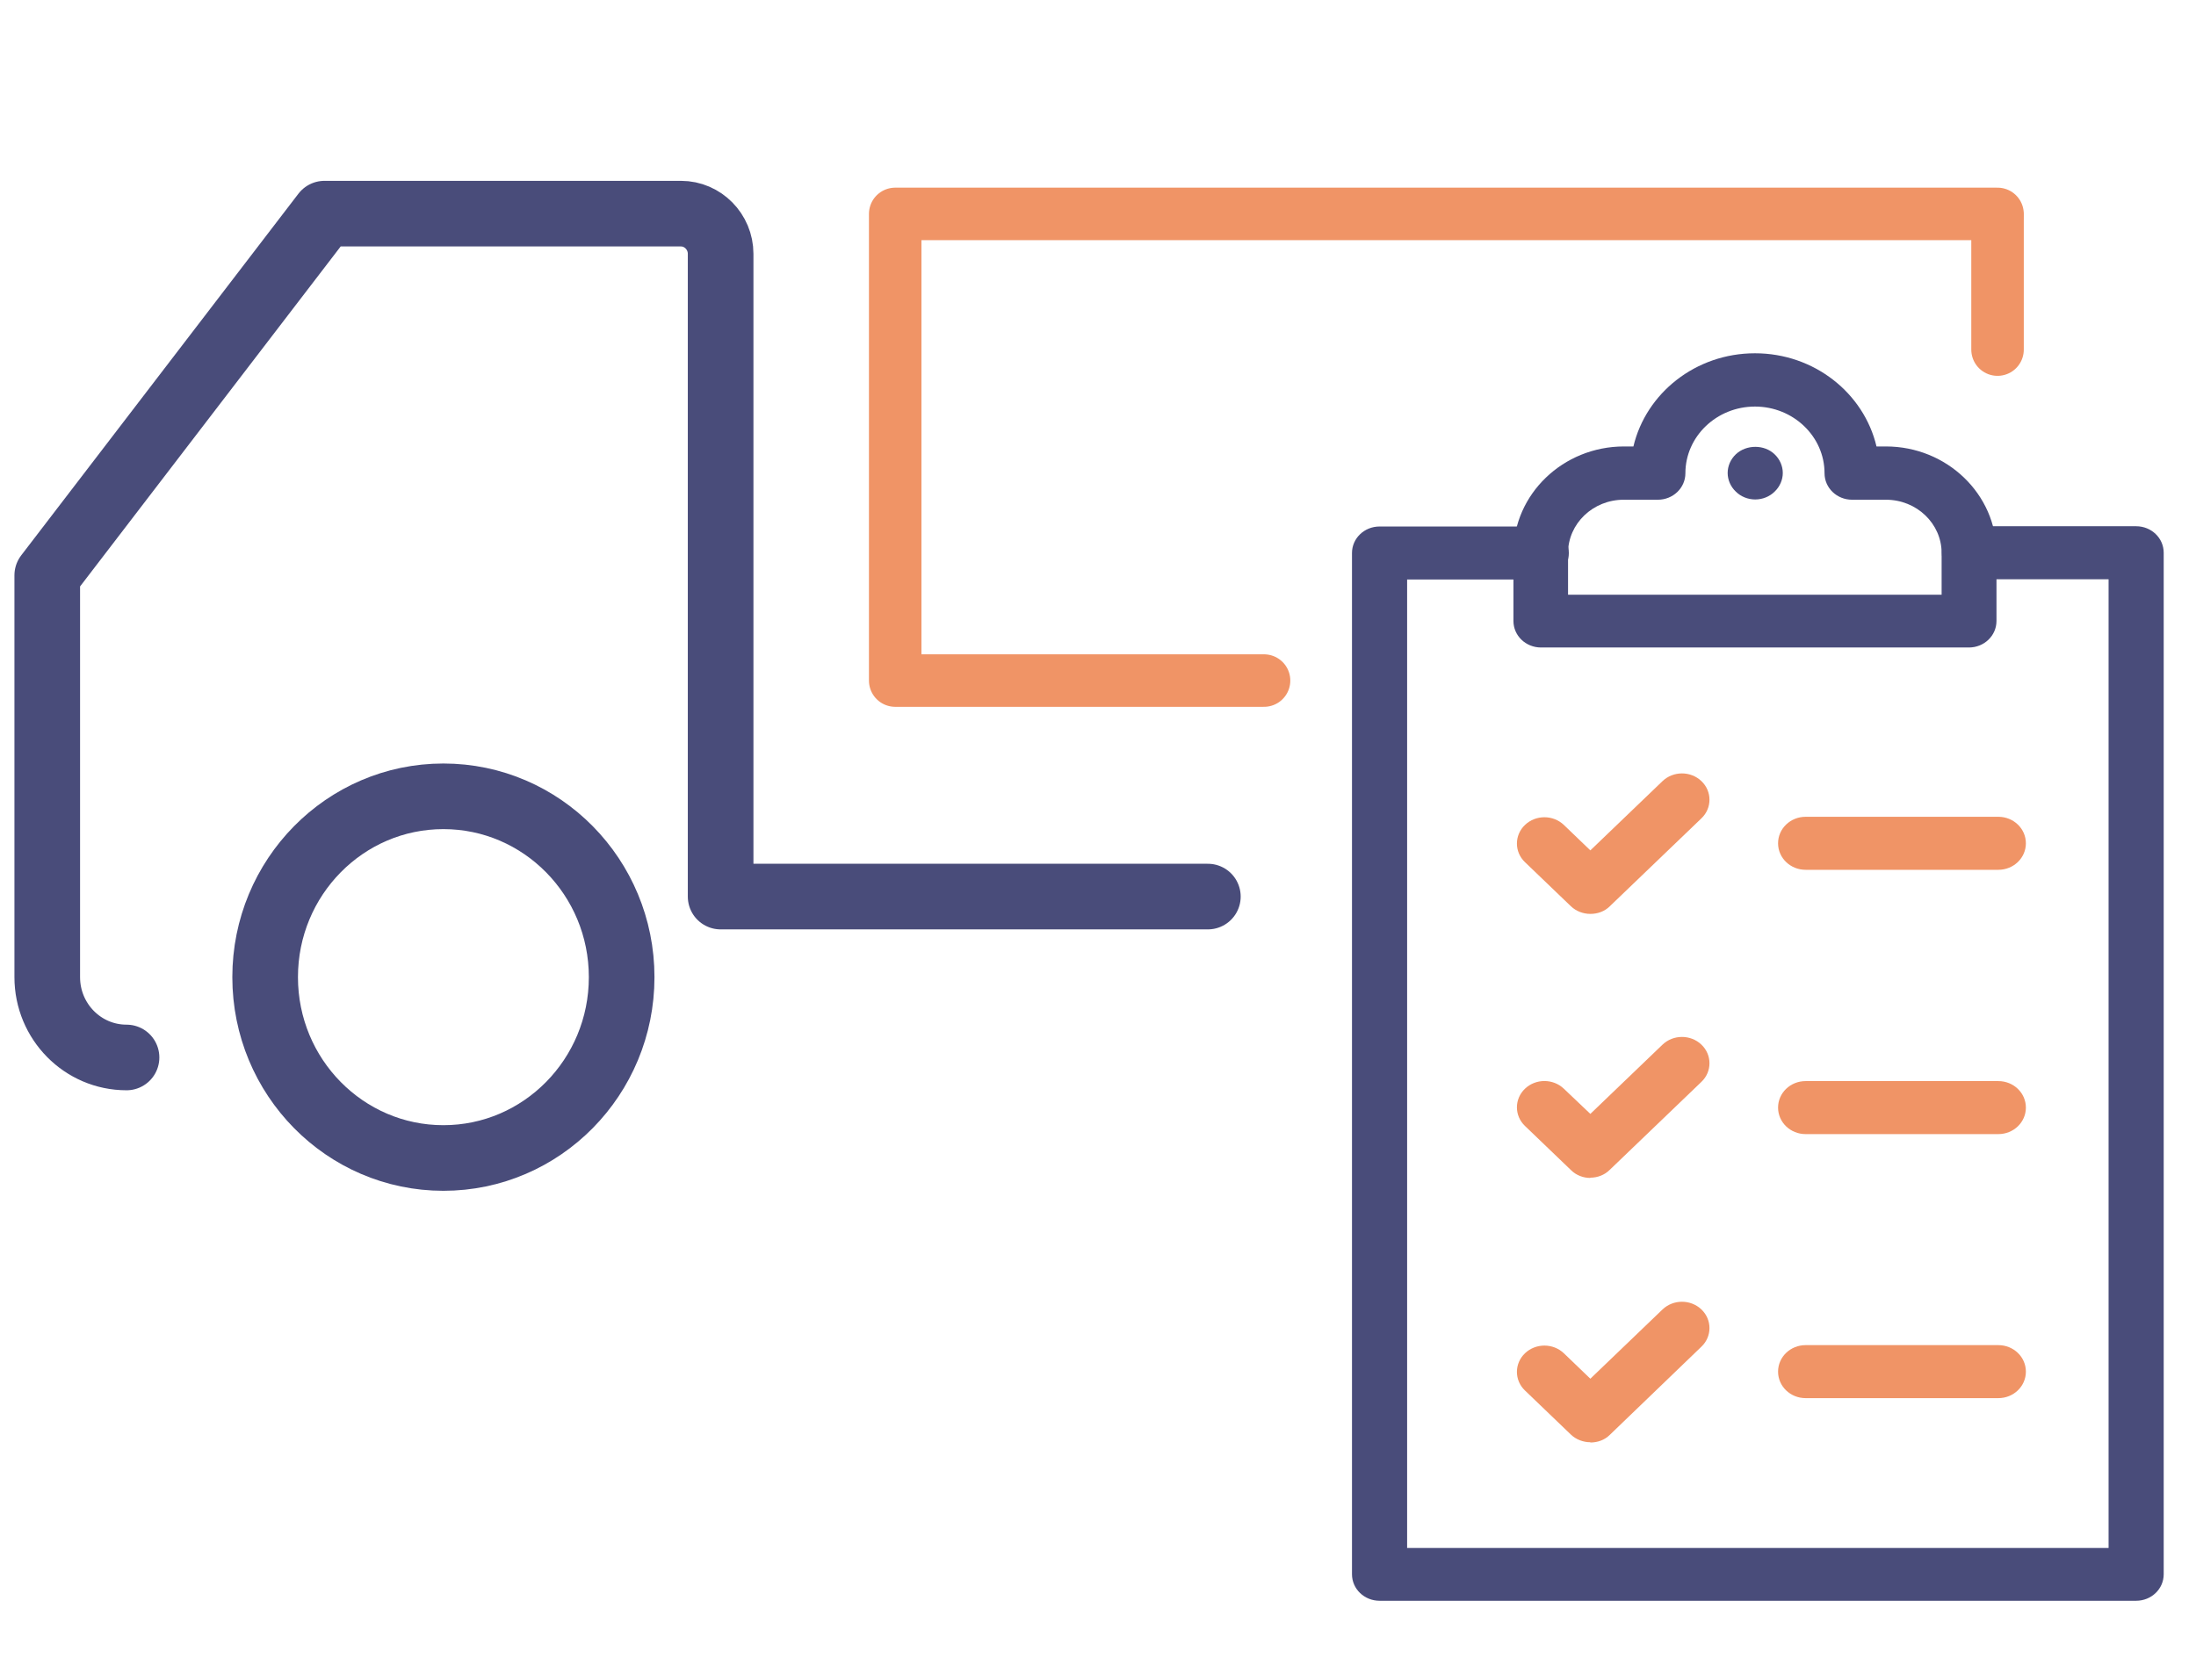
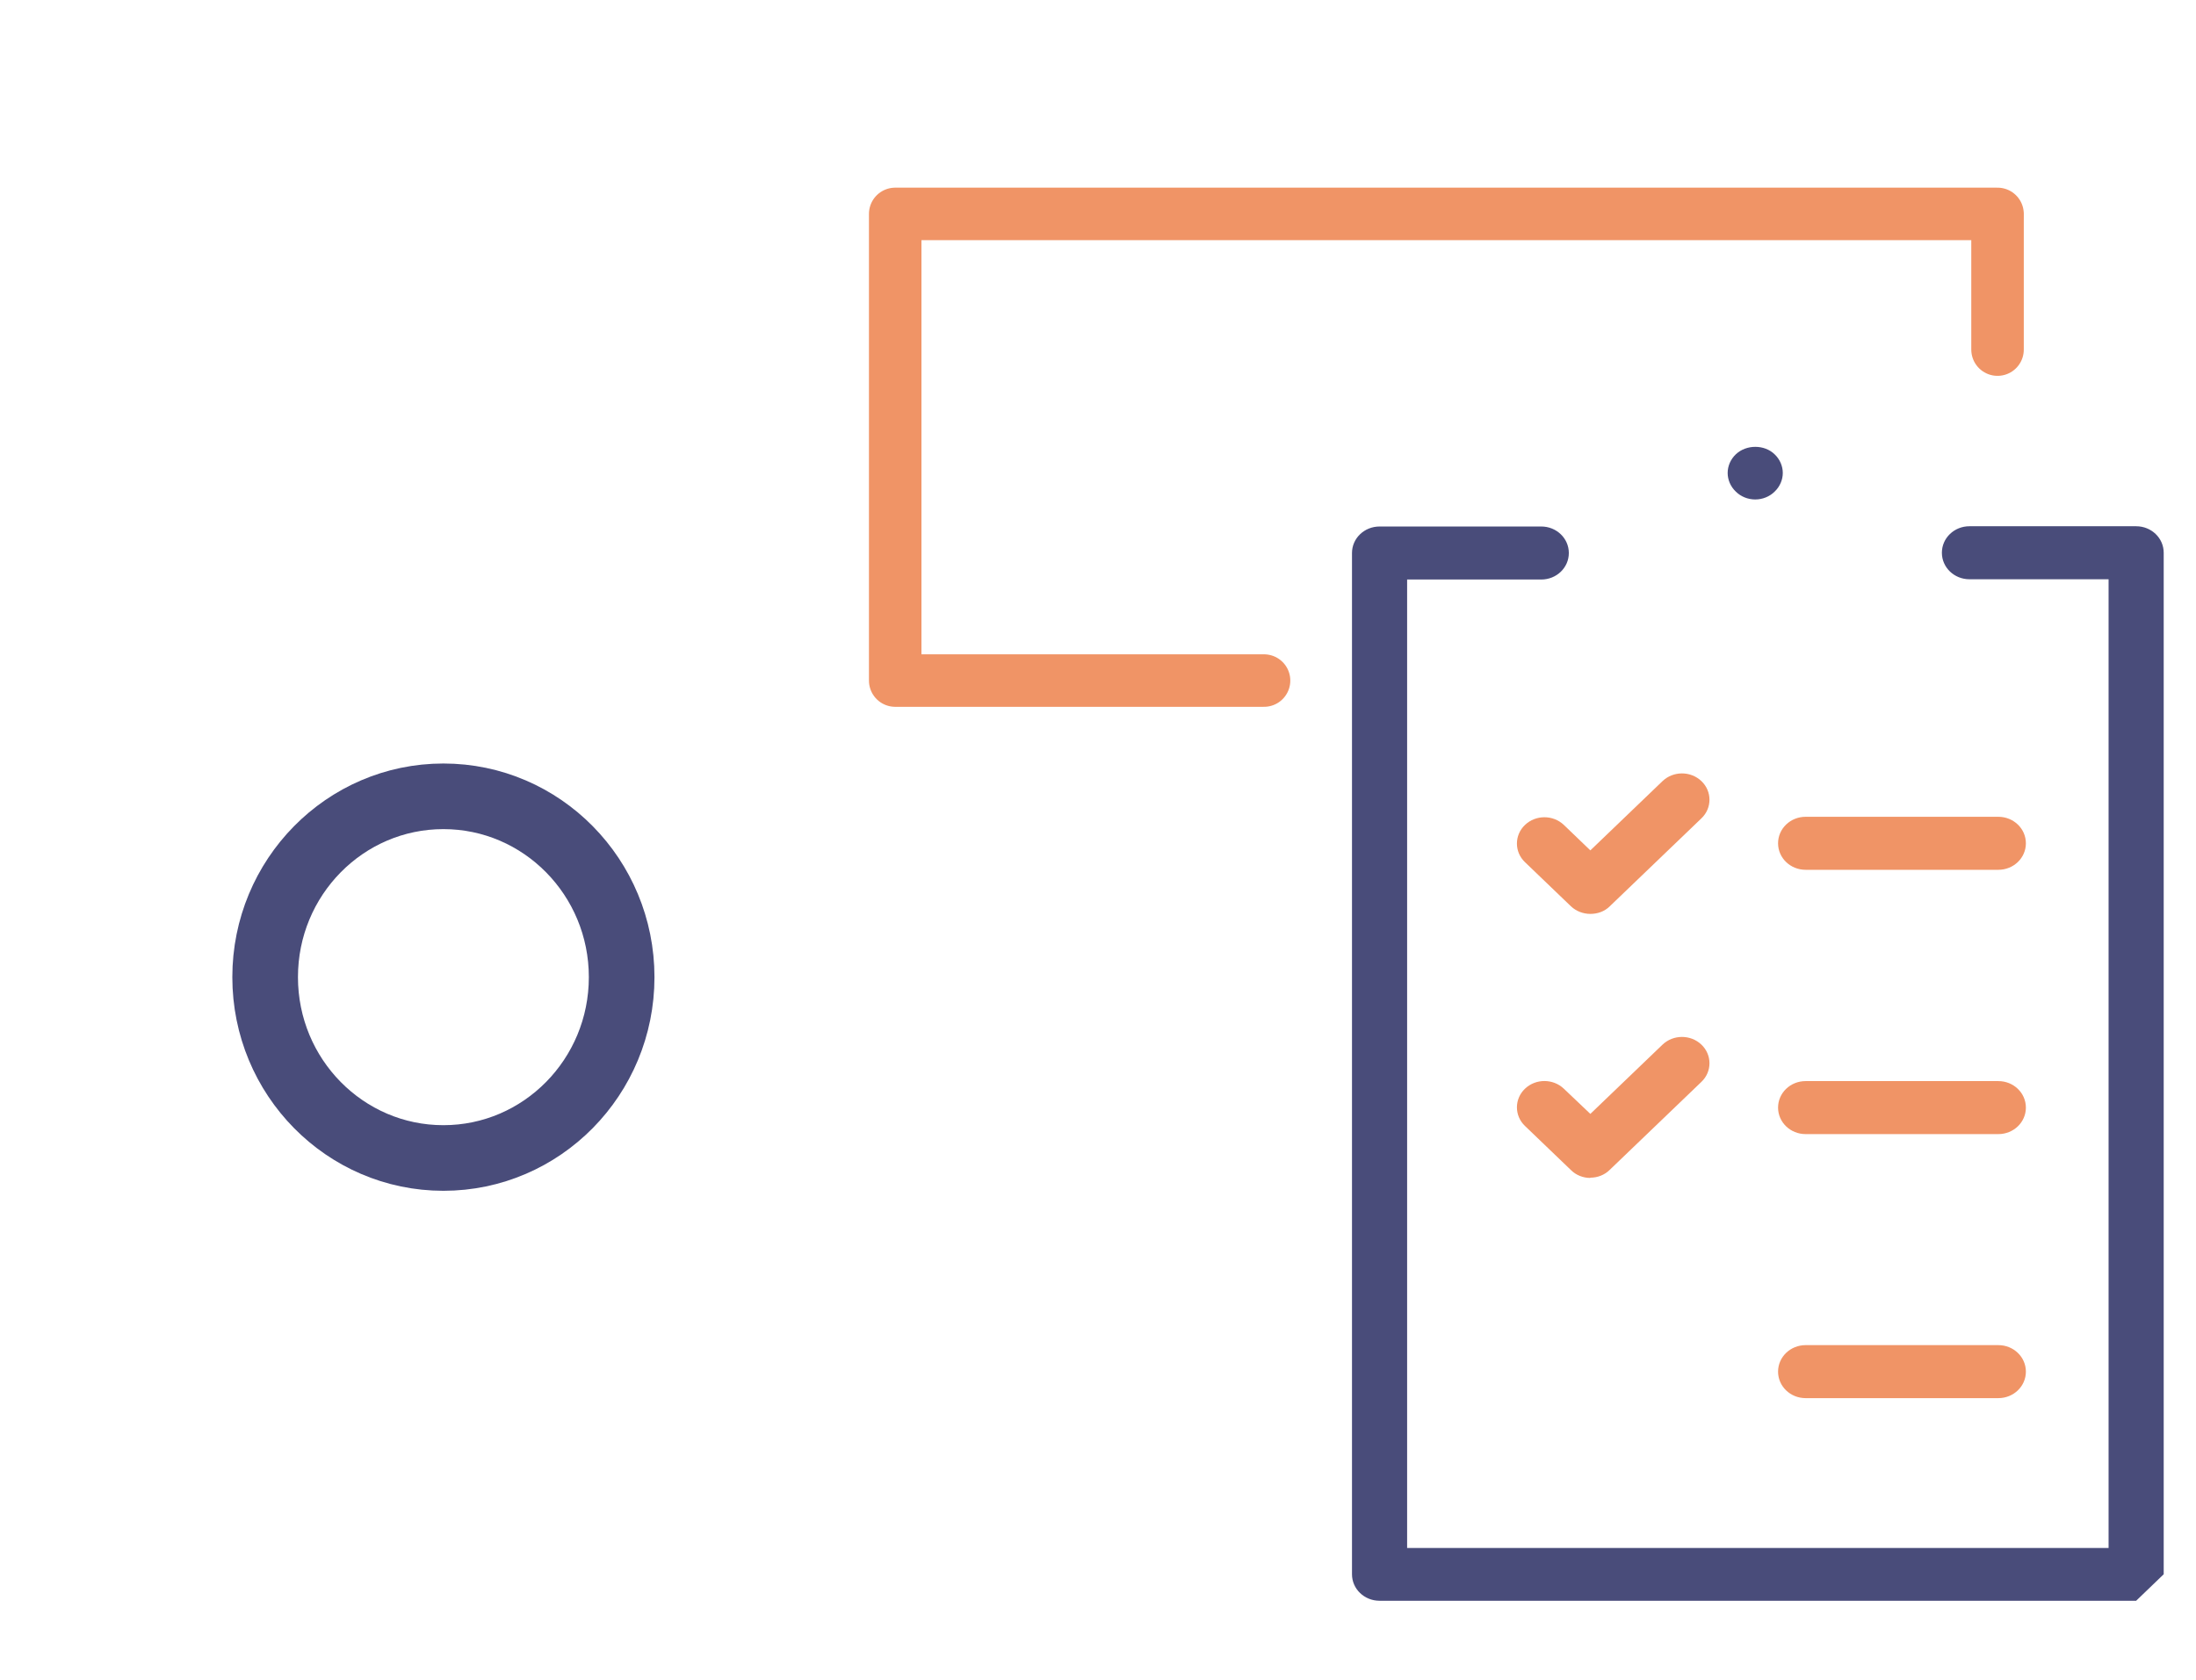
<svg xmlns="http://www.w3.org/2000/svg" id="Layer_1" viewBox="0 0 83.65 64">
  <defs>
    <style>
      .cls-1 {
        stroke: #494c7a;
        stroke-width: 2.5px;
      }

      .cls-1, .cls-2 {
        fill: none;
        stroke-linecap: round;
        stroke-linejoin: round;
      }

      .cls-3 {
        fill: #f09466;
      }

      .cls-2 {
        stroke: #f09466;
        stroke-width: 2px;
      }

      .cls-4 {
        fill: #494c7a;
      }
    </style>
  </defs>
  <g>
-     <path class="cls-1" d="M4.82,40.29h0c-1.67,0-3.02-1.37-3.02-3.06v-15.31l10.56-13.78h13.58c.83,0,1.51.69,1.51,1.53v24.49h18.56" />
    <polyline class="cls-2" points="48.15 25.93 34.1 25.93 34.1 8.15 65.89 8.15 76.09 8.15" />
    <ellipse class="cls-1" cx="16.89" cy="37.23" rx="6.79" ry="6.89" />
  </g>
  <g>
-     <path class="cls-4" d="M75.01,24.67h-16.31c-.58,0-1.05-.45-1.05-1.01v-2.6c0-2.23,1.89-4.05,4.21-4.05h.36c.48-2.03,2.37-3.55,4.63-3.55s4.15,1.52,4.63,3.55h.36c2.32,0,4.21,1.82,4.21,4.05v2.6c0,.56-.47,1.01-1.05,1.01ZM59.75,22.66h14.21v-1.59c0-1.12-.95-2.03-2.12-2.03h-1.29c-.58,0-1.05-.45-1.05-1.01,0-1.4-1.19-2.54-2.65-2.54s-2.65,1.14-2.65,2.54c0,.56-.47,1.01-1.05,1.01h-1.3c-1.17,0-2.12.91-2.12,2.03v1.59Z" />
    <path class="cls-4" d="M66.86,19.03c-.28,0-.55-.11-.74-.3-.2-.19-.31-.45-.31-.71s.11-.52.31-.71c.4-.38,1.09-.38,1.48,0,.2.19.31.45.31.71s-.11.52-.31.71c-.19.19-.46.3-.74.3Z" />
-     <path class="cls-4" d="M81.37,60.99h-28.82c-.58,0-1.05-.45-1.05-1.01V21.07c0-.56.47-1.01,1.05-1.01h6.16c.58,0,1.05.45,1.05,1.01s-.47,1.01-1.05,1.01h-5.11v36.9h26.72V22.07h-5.3c-.58,0-1.05-.45-1.05-1.01s.47-1.01,1.05-1.01h6.35c.58,0,1.05.45,1.05,1.01v38.92c0,.56-.47,1.01-1.05,1.01Z" />
-     <path class="cls-3" d="M60.58,54.95c-.27,0-.54-.1-.74-.29l-1.75-1.68c-.41-.39-.41-1.03,0-1.42.41-.39,1.07-.39,1.48,0l1.01.97,2.75-2.64c.41-.39,1.07-.39,1.48,0,.41.39.41,1.03,0,1.42l-3.49,3.36c-.2.2-.47.29-.74.29Z" />
+     <path class="cls-4" d="M81.37,60.99h-28.82c-.58,0-1.05-.45-1.05-1.01V21.07c0-.56.47-1.01,1.05-1.01h6.16c.58,0,1.05.45,1.05,1.01s-.47,1.01-1.05,1.01h-5.11v36.9h26.72V22.07h-5.3c-.58,0-1.05-.45-1.05-1.01s.47-1.01,1.05-1.01h6.35c.58,0,1.05.45,1.05,1.01v38.92Z" />
    <path class="cls-3" d="M60.58,44.88c-.27,0-.54-.1-.74-.3l-1.75-1.68c-.41-.39-.41-1.03,0-1.42.41-.39,1.07-.39,1.48,0l1.01.96,2.75-2.64c.41-.39,1.07-.39,1.48,0,.41.39.41,1.03,0,1.42l-3.49,3.35c-.2.2-.47.3-.74.3Z" />
    <path class="cls-3" d="M60.58,34.82c-.27,0-.54-.1-.74-.29l-1.75-1.68c-.41-.39-.41-1.03,0-1.42s1.07-.39,1.48,0l1.01.97,2.75-2.64c.41-.39,1.07-.39,1.48,0,.41.39.41,1.03,0,1.42l-3.49,3.35c-.2.2-.47.29-.74.29Z" />
    <path class="cls-3" d="M76.12,33.14h-7.34c-.58,0-1.05-.45-1.05-1.01s.47-1.01,1.05-1.01h7.34c.58,0,1.05.45,1.05,1.01s-.47,1.01-1.05,1.01Z" />
    <path class="cls-3" d="M76.12,43.21h-7.34c-.58,0-1.05-.45-1.05-1.01s.47-1.01,1.05-1.01h7.34c.58,0,1.05.45,1.05,1.01s-.47,1.01-1.05,1.01Z" />
    <path class="cls-3" d="M76.12,53.27h-7.34c-.58,0-1.05-.45-1.05-1.01s.47-1.01,1.05-1.01h7.34c.58,0,1.05.45,1.05,1.01s-.47,1.01-1.05,1.01Z" />
  </g>
  <line class="cls-2" x1="76.09" y1="13.32" x2="76.09" y2="8.31" />
</svg>